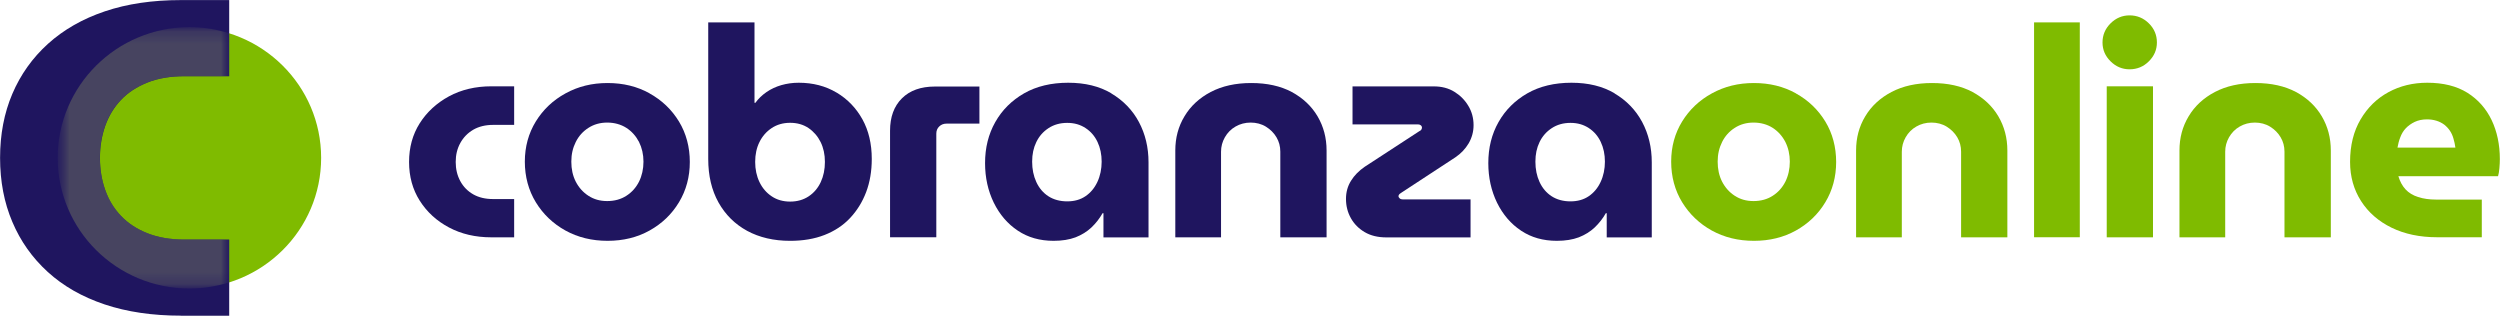
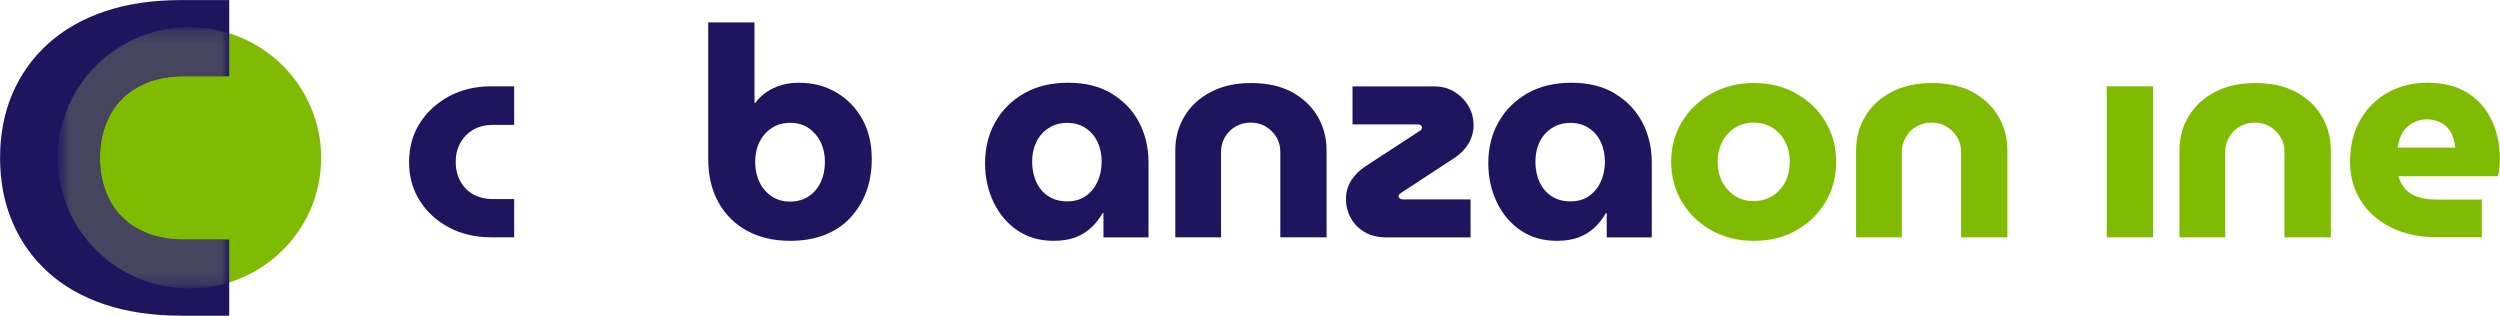
<svg xmlns="http://www.w3.org/2000/svg" width="198" height="25" viewBox="0 0 198 25" fill="none">
  <g clip-path="url(#clip0_1_547)">
    <path d="M35.562 7.628C34.585 8.16 33.81 8.869 33.244 9.761C32.678 10.653 32.398 11.676 32.398 12.828C32.398 13.98 32.678 15.002 33.244 15.895C33.81 16.787 34.579 17.496 35.562 18.016C36.539 18.536 37.659 18.796 38.91 18.796H40.721V15.765H39.053C38.439 15.765 37.915 15.64 37.48 15.392C37.045 15.144 36.7 14.796 36.456 14.347C36.211 13.897 36.092 13.389 36.092 12.828C36.092 12.267 36.211 11.77 36.456 11.327C36.7 10.884 37.039 10.535 37.48 10.275C37.921 10.021 38.445 9.891 39.053 9.891H40.721V6.836H38.91C37.659 6.836 36.539 7.102 35.562 7.628Z" fill="#1F155F" />
-     <path d="M51.445 7.392C50.468 6.848 49.36 6.576 48.121 6.576C46.882 6.576 45.791 6.848 44.796 7.392C43.801 7.935 43.015 8.68 42.437 9.619C41.859 10.559 41.567 11.623 41.567 12.804C41.567 13.986 41.859 15.073 42.437 16.019C43.015 16.964 43.801 17.714 44.784 18.258C45.773 18.802 46.882 19.073 48.121 19.073C49.36 19.073 50.468 18.802 51.445 18.258C52.422 17.714 53.203 16.97 53.775 16.019C54.347 15.073 54.633 14.004 54.633 12.828C54.633 11.652 54.347 10.565 53.775 9.625C53.203 8.686 52.428 7.941 51.445 7.398M50.611 14.388C50.373 14.855 50.045 15.227 49.61 15.505C49.181 15.782 48.675 15.924 48.091 15.924C47.507 15.924 47.031 15.782 46.602 15.505C46.173 15.227 45.839 14.849 45.601 14.388C45.362 13.921 45.249 13.395 45.249 12.804C45.249 12.213 45.368 11.711 45.601 11.244C45.833 10.778 46.167 10.405 46.602 10.128C47.031 9.85 47.531 9.708 48.091 9.708C48.651 9.708 49.175 9.85 49.61 10.128C50.039 10.405 50.373 10.784 50.611 11.244C50.843 11.711 50.963 12.231 50.963 12.804C50.963 13.377 50.843 13.921 50.611 14.388Z" fill="#1F155F" />
    <path d="M66.256 7.333C65.386 6.813 64.385 6.553 63.259 6.553C62.771 6.553 62.318 6.618 61.883 6.742C61.454 6.866 61.061 7.049 60.709 7.291C60.358 7.534 60.06 7.817 59.828 8.142H59.756V1.773H56.092V12.592C56.092 13.909 56.36 15.056 56.903 16.031C57.445 17 58.201 17.75 59.172 18.282C60.144 18.808 61.282 19.074 62.58 19.074C63.599 19.074 64.511 18.92 65.309 18.607C66.107 18.294 66.781 17.851 67.329 17.265C67.877 16.68 68.3 16.001 68.598 15.215C68.895 14.429 69.044 13.555 69.044 12.592C69.044 11.392 68.8 10.352 68.306 9.454C67.811 8.562 67.132 7.853 66.262 7.333M65.005 14.418C64.785 14.89 64.469 15.268 64.052 15.546C63.635 15.824 63.146 15.966 62.58 15.966C62.014 15.966 61.526 15.824 61.115 15.546C60.698 15.268 60.376 14.89 60.15 14.418C59.923 13.945 59.81 13.413 59.81 12.822C59.81 12.231 59.923 11.705 60.15 11.25C60.376 10.79 60.698 10.423 61.115 10.145C61.532 9.868 62.02 9.726 62.58 9.726C63.14 9.726 63.629 9.868 64.04 10.145C64.445 10.423 64.767 10.795 64.993 11.25C65.219 11.711 65.333 12.231 65.333 12.822C65.333 13.413 65.225 13.945 65.005 14.418Z" fill="#1F155F" />
-     <path d="M71.433 7.788C70.808 8.408 70.492 9.265 70.492 10.352V18.79H74.156V10.583C74.156 10.352 74.234 10.157 74.394 10.009C74.549 9.862 74.74 9.791 74.96 9.791H77.57V6.854H74.043C72.929 6.854 72.059 7.167 71.433 7.788Z" fill="#1F155F" />
    <path d="M88.02 7.392C87.073 6.83 85.935 6.553 84.6 6.553C83.266 6.553 82.092 6.83 81.109 7.392C80.132 7.953 79.369 8.709 78.827 9.667C78.285 10.624 78.017 11.705 78.017 12.916C78.017 14.069 78.249 15.109 78.708 16.054C79.173 16.994 79.804 17.732 80.614 18.27C81.419 18.808 82.366 19.073 83.444 19.073C84.118 19.073 84.695 18.979 85.184 18.796C85.666 18.607 86.09 18.347 86.441 18.016C86.793 17.679 87.085 17.307 87.323 16.887H87.394V18.802H90.963V12.857C90.963 11.676 90.707 10.612 90.2 9.661C89.694 8.715 88.961 7.959 88.014 7.398M86.912 14.411C86.685 14.896 86.37 15.268 85.97 15.54C85.571 15.812 85.089 15.948 84.523 15.948C83.957 15.948 83.444 15.812 83.027 15.54C82.61 15.268 82.294 14.89 82.074 14.411C81.854 13.933 81.746 13.395 81.746 12.804C81.746 12.213 81.854 11.711 82.074 11.256C82.294 10.795 82.616 10.429 83.039 10.151C83.462 9.873 83.957 9.732 84.523 9.732C85.089 9.732 85.553 9.868 85.97 10.139C86.387 10.411 86.703 10.777 86.924 11.244C87.144 11.711 87.251 12.231 87.251 12.804C87.251 13.377 87.138 13.933 86.912 14.411Z" fill="#1F155F" />
    <path d="M102.307 7.285C101.419 6.813 100.352 6.576 99.101 6.576C97.85 6.576 96.796 6.813 95.89 7.285C94.99 7.758 94.293 8.402 93.811 9.212C93.322 10.021 93.084 10.919 93.084 11.918V18.796H96.706V12.012C96.706 11.611 96.808 11.227 97.01 10.872C97.213 10.518 97.493 10.228 97.856 10.021C98.214 9.814 98.619 9.708 99.054 9.708C99.489 9.708 99.912 9.814 100.263 10.033C100.615 10.252 100.895 10.529 101.097 10.872C101.3 11.215 101.401 11.593 101.401 12.012V18.796H105.065V11.918C105.065 10.925 104.827 10.021 104.35 9.212C103.873 8.402 103.188 7.764 102.307 7.285Z" fill="#1F155F" />
    <path d="M110.969 15.274L115.271 12.456C115.706 12.16 116.057 11.794 116.319 11.351C116.575 10.908 116.706 10.429 116.706 9.915C116.706 9.354 116.569 8.845 116.295 8.39C116.021 7.929 115.652 7.557 115.193 7.274C114.728 6.984 114.186 6.842 113.561 6.842H107.12V9.85H112.292C112.387 9.85 112.465 9.873 112.524 9.921C112.584 9.968 112.619 10.027 112.619 10.11C112.619 10.157 112.602 10.21 112.572 10.264C112.542 10.317 112.488 10.358 112.405 10.393L108.08 13.212C107.627 13.525 107.263 13.891 107.001 14.317C106.733 14.742 106.602 15.221 106.602 15.753C106.602 16.314 106.733 16.822 106.989 17.277C107.246 17.738 107.609 18.104 108.08 18.382C108.55 18.66 109.122 18.802 109.795 18.802H116.468V15.794H111.112C111.005 15.794 110.916 15.77 110.856 15.711C110.796 15.658 110.761 15.599 110.761 15.534C110.761 15.487 110.778 15.44 110.82 15.392C110.862 15.345 110.91 15.31 110.975 15.274" fill="#1F155F" />
    <path d="M127.877 7.392C126.93 6.83 125.792 6.553 124.457 6.553C123.123 6.553 121.949 6.83 120.966 7.392C119.989 7.953 119.227 8.709 118.684 9.667C118.142 10.624 117.874 11.705 117.874 12.916C117.874 14.069 118.107 15.109 118.565 16.054C119.03 16.994 119.661 17.732 120.472 18.27C121.276 18.808 122.223 19.073 123.302 19.073C123.975 19.073 124.553 18.979 125.041 18.796C125.524 18.607 125.947 18.347 126.298 18.016C126.65 17.679 126.942 17.307 127.18 16.887H127.252V18.802H130.82V12.857C130.82 11.676 130.564 10.612 130.058 9.661C129.551 8.715 128.819 7.959 127.871 7.398M126.769 14.411C126.543 14.896 126.227 15.268 125.828 15.54C125.429 15.812 124.946 15.948 124.38 15.948C123.814 15.948 123.302 15.812 122.885 15.54C122.468 15.268 122.152 14.89 121.931 14.411C121.711 13.933 121.604 13.395 121.604 12.804C121.604 12.213 121.711 11.711 121.931 11.256C122.152 10.795 122.474 10.429 122.897 10.151C123.32 9.873 123.814 9.732 124.38 9.732C124.946 9.732 125.411 9.868 125.828 10.139C126.245 10.411 126.561 10.777 126.781 11.244C127.001 11.711 127.109 12.231 127.109 12.804C127.109 13.377 126.995 13.933 126.769 14.411Z" fill="#1F155F" />
    <path d="M142.235 7.392C141.258 6.848 140.15 6.576 138.911 6.576C137.672 6.576 136.582 6.848 135.587 7.392C134.592 7.935 133.805 8.68 133.227 9.619C132.649 10.559 132.357 11.623 132.357 12.804C132.357 13.986 132.649 15.073 133.227 16.019C133.805 16.964 134.592 17.714 135.575 18.258C136.564 18.802 137.672 19.073 138.911 19.073C140.15 19.073 141.258 18.802 142.235 18.258C143.212 17.714 143.993 16.97 144.565 16.019C145.137 15.073 145.423 14.004 145.423 12.828C145.423 11.652 145.137 10.565 144.565 9.625C143.993 8.686 143.218 7.941 142.235 7.398M141.401 14.388C141.163 14.855 140.835 15.227 140.4 15.505C139.971 15.782 139.465 15.924 138.881 15.924C138.297 15.924 137.821 15.782 137.392 15.505C136.963 15.227 136.629 14.849 136.391 14.388C136.153 13.921 136.039 13.395 136.039 12.804C136.039 12.213 136.159 11.711 136.391 11.244C136.623 10.778 136.957 10.405 137.392 10.128C137.821 9.85 138.321 9.708 138.881 9.708C139.441 9.708 139.966 9.85 140.4 10.128C140.829 10.405 141.163 10.784 141.401 11.244C141.634 11.711 141.753 12.231 141.753 12.804C141.753 13.377 141.634 13.921 141.401 14.388Z" fill="#7FBB00" />
    <path d="M156.224 7.285C155.337 6.813 154.27 6.576 153.019 6.576C151.768 6.576 150.713 6.813 149.808 7.285C148.908 7.758 148.211 8.402 147.728 9.212C147.24 10.021 147.002 10.919 147.002 11.918V18.796H150.624V12.012C150.624 11.611 150.725 11.227 150.928 10.872C151.13 10.518 151.41 10.228 151.774 10.021C152.131 9.814 152.536 9.708 152.971 9.708C153.406 9.708 153.829 9.814 154.181 10.033C154.532 10.252 154.812 10.529 155.015 10.872C155.217 11.215 155.319 11.593 155.319 12.012V18.796H158.983V11.918C158.983 10.925 158.744 10.021 158.268 9.212C157.791 8.402 157.106 7.764 156.224 7.285Z" fill="#7FBB00" />
-     <path d="M164.72 1.773H161.098V18.79H164.72V1.773Z" fill="#7FBB00" />
    <path d="M170.517 6.836H166.853V18.796H170.517V6.836Z" fill="#7FBB00" />
-     <path d="M168.664 1.217C168.086 1.217 167.58 1.43 167.157 1.85C166.734 2.269 166.519 2.777 166.519 3.362C166.519 3.947 166.734 4.438 167.157 4.857C167.58 5.277 168.08 5.489 168.664 5.489C169.248 5.489 169.766 5.283 170.189 4.857C170.612 4.438 170.827 3.941 170.827 3.362C170.827 2.783 170.618 2.269 170.189 1.85C169.766 1.43 169.254 1.217 168.664 1.217Z" fill="#7FBB00" />
    <path d="M181.837 7.285C180.949 6.813 179.882 6.576 178.631 6.576C177.38 6.576 176.326 6.813 175.42 7.285C174.52 7.758 173.823 8.402 173.341 9.212C172.852 10.021 172.614 10.919 172.614 11.918V18.796H176.236V12.012C176.236 11.611 176.338 11.227 176.54 10.872C176.743 10.518 177.023 10.228 177.386 10.021C177.744 9.814 178.149 9.708 178.584 9.708C179.019 9.708 179.442 9.814 179.793 10.033C180.145 10.252 180.425 10.529 180.627 10.872C180.83 11.215 180.931 11.593 180.931 12.012V18.796H184.601V11.918C184.601 10.925 184.363 10.021 183.886 9.212C183.409 8.402 182.724 7.764 181.843 7.285" fill="#7FBB00" />
    <path d="M197.339 9.513C196.898 8.597 196.254 7.87 195.414 7.345C194.568 6.819 193.508 6.553 192.239 6.553C191.107 6.553 190.088 6.801 189.171 7.297C188.253 7.794 187.514 8.514 186.96 9.454C186.406 10.393 186.126 11.516 186.126 12.822C186.126 13.986 186.418 15.02 186.996 15.924C187.574 16.828 188.384 17.531 189.415 18.034C190.446 18.536 191.649 18.79 193.007 18.79H196.558V15.806H192.918C192.4 15.806 191.935 15.741 191.518 15.605C191.101 15.475 190.767 15.268 190.517 14.996C190.267 14.725 190.076 14.376 189.951 13.956H197.845C197.893 13.803 197.929 13.59 197.952 13.324C197.976 13.058 197.988 12.822 197.988 12.603C197.988 11.451 197.768 10.417 197.333 9.501M189.88 11.693C189.927 11.416 189.999 11.138 190.106 10.866C190.207 10.594 190.35 10.358 190.541 10.157C190.732 9.956 190.964 9.791 191.244 9.655C191.524 9.525 191.846 9.454 192.209 9.454C192.477 9.454 192.727 9.489 192.96 9.56C193.192 9.631 193.401 9.738 193.585 9.873C193.764 10.015 193.913 10.175 194.032 10.352C194.151 10.529 194.247 10.736 194.312 10.967C194.384 11.203 194.431 11.439 194.467 11.688H189.886L189.88 11.693Z" fill="#7FBB00" />
    <path d="M25.434 12.503C25.434 18.217 20.763 22.849 15.002 22.849C9.24 22.849 4.57 18.217 4.57 12.503C4.57 6.789 9.24 2.157 15.002 2.157C20.763 2.157 25.434 6.789 25.434 12.503Z" fill="#7FBB00" />
    <path d="M14.334 25C12.076 25 10.063 24.705 8.281 24.108C6.506 23.511 5.005 22.654 3.783 21.538C2.556 20.421 1.621 19.097 0.977 17.573C0.328 16.048 0.006 14.358 0.006 12.503C0.006 10.648 0.328 8.958 0.977 7.433C1.627 5.909 2.568 4.585 3.801 3.469C5.04 2.352 6.536 1.495 8.305 0.898C10.069 0.302 12.082 0.006 14.334 0.006H18.153V6.039H14.591C13.488 6.039 12.511 6.204 11.671 6.541C10.831 6.878 10.134 7.333 9.58 7.918C9.026 8.503 8.615 9.188 8.335 9.974C8.061 10.76 7.918 11.605 7.918 12.509C7.918 13.413 8.055 14.258 8.335 15.044C8.609 15.83 9.026 16.515 9.58 17.094C10.134 17.679 10.825 18.134 11.671 18.471C12.511 18.802 13.482 18.973 14.591 18.973H18.153V25.006H14.334V25Z" fill="#1F155F" />
    <g style="mix-blend-mode:multiply" opacity="0.61">
      <mask id="mask0_1_547" style="mask-type:luminance" maskUnits="userSpaceOnUse" x="4" y="2" width="15" height="21">
        <path d="M18.147 2.157H4.57V22.849H18.147V2.157Z" fill="white" />
      </mask>
      <g mask="url(#mask0_1_547)">
        <g style="mix-blend-mode:multiply">
          <mask id="mask1_1_547" style="mask-type:luminance" maskUnits="userSpaceOnUse" x="4" y="2" width="15" height="21">
            <path d="M18.147 2.157H4.57V22.849H18.147V2.157Z" fill="white" />
          </mask>
          <g mask="url(#mask1_1_547)">
            <path d="M4.57 12.503C4.57 18.216 9.24 22.849 15.002 22.849C16.098 22.849 17.158 22.677 18.147 22.364V18.967H14.585C13.482 18.967 12.505 18.801 11.665 18.465C10.825 18.134 10.128 17.673 9.574 17.088C9.02 16.503 8.609 15.817 8.329 15.031C8.055 14.246 7.912 13.401 7.912 12.497C7.912 11.593 8.049 10.748 8.329 9.962C8.603 9.176 9.02 8.491 9.574 7.911C10.128 7.326 10.819 6.872 11.665 6.535C12.505 6.204 13.476 6.032 14.585 6.032H18.147V2.635C17.152 2.322 16.098 2.15 15.002 2.15C9.24 2.156 4.57 6.789 4.57 12.503Z" fill="#606261" />
          </g>
        </g>
      </g>
    </g>
  </g>
  <defs>
    <clipPath id="clip0_1_547">
      <rect width="198" height="25" fill="white" />
    </clipPath>
  </defs>
</svg>